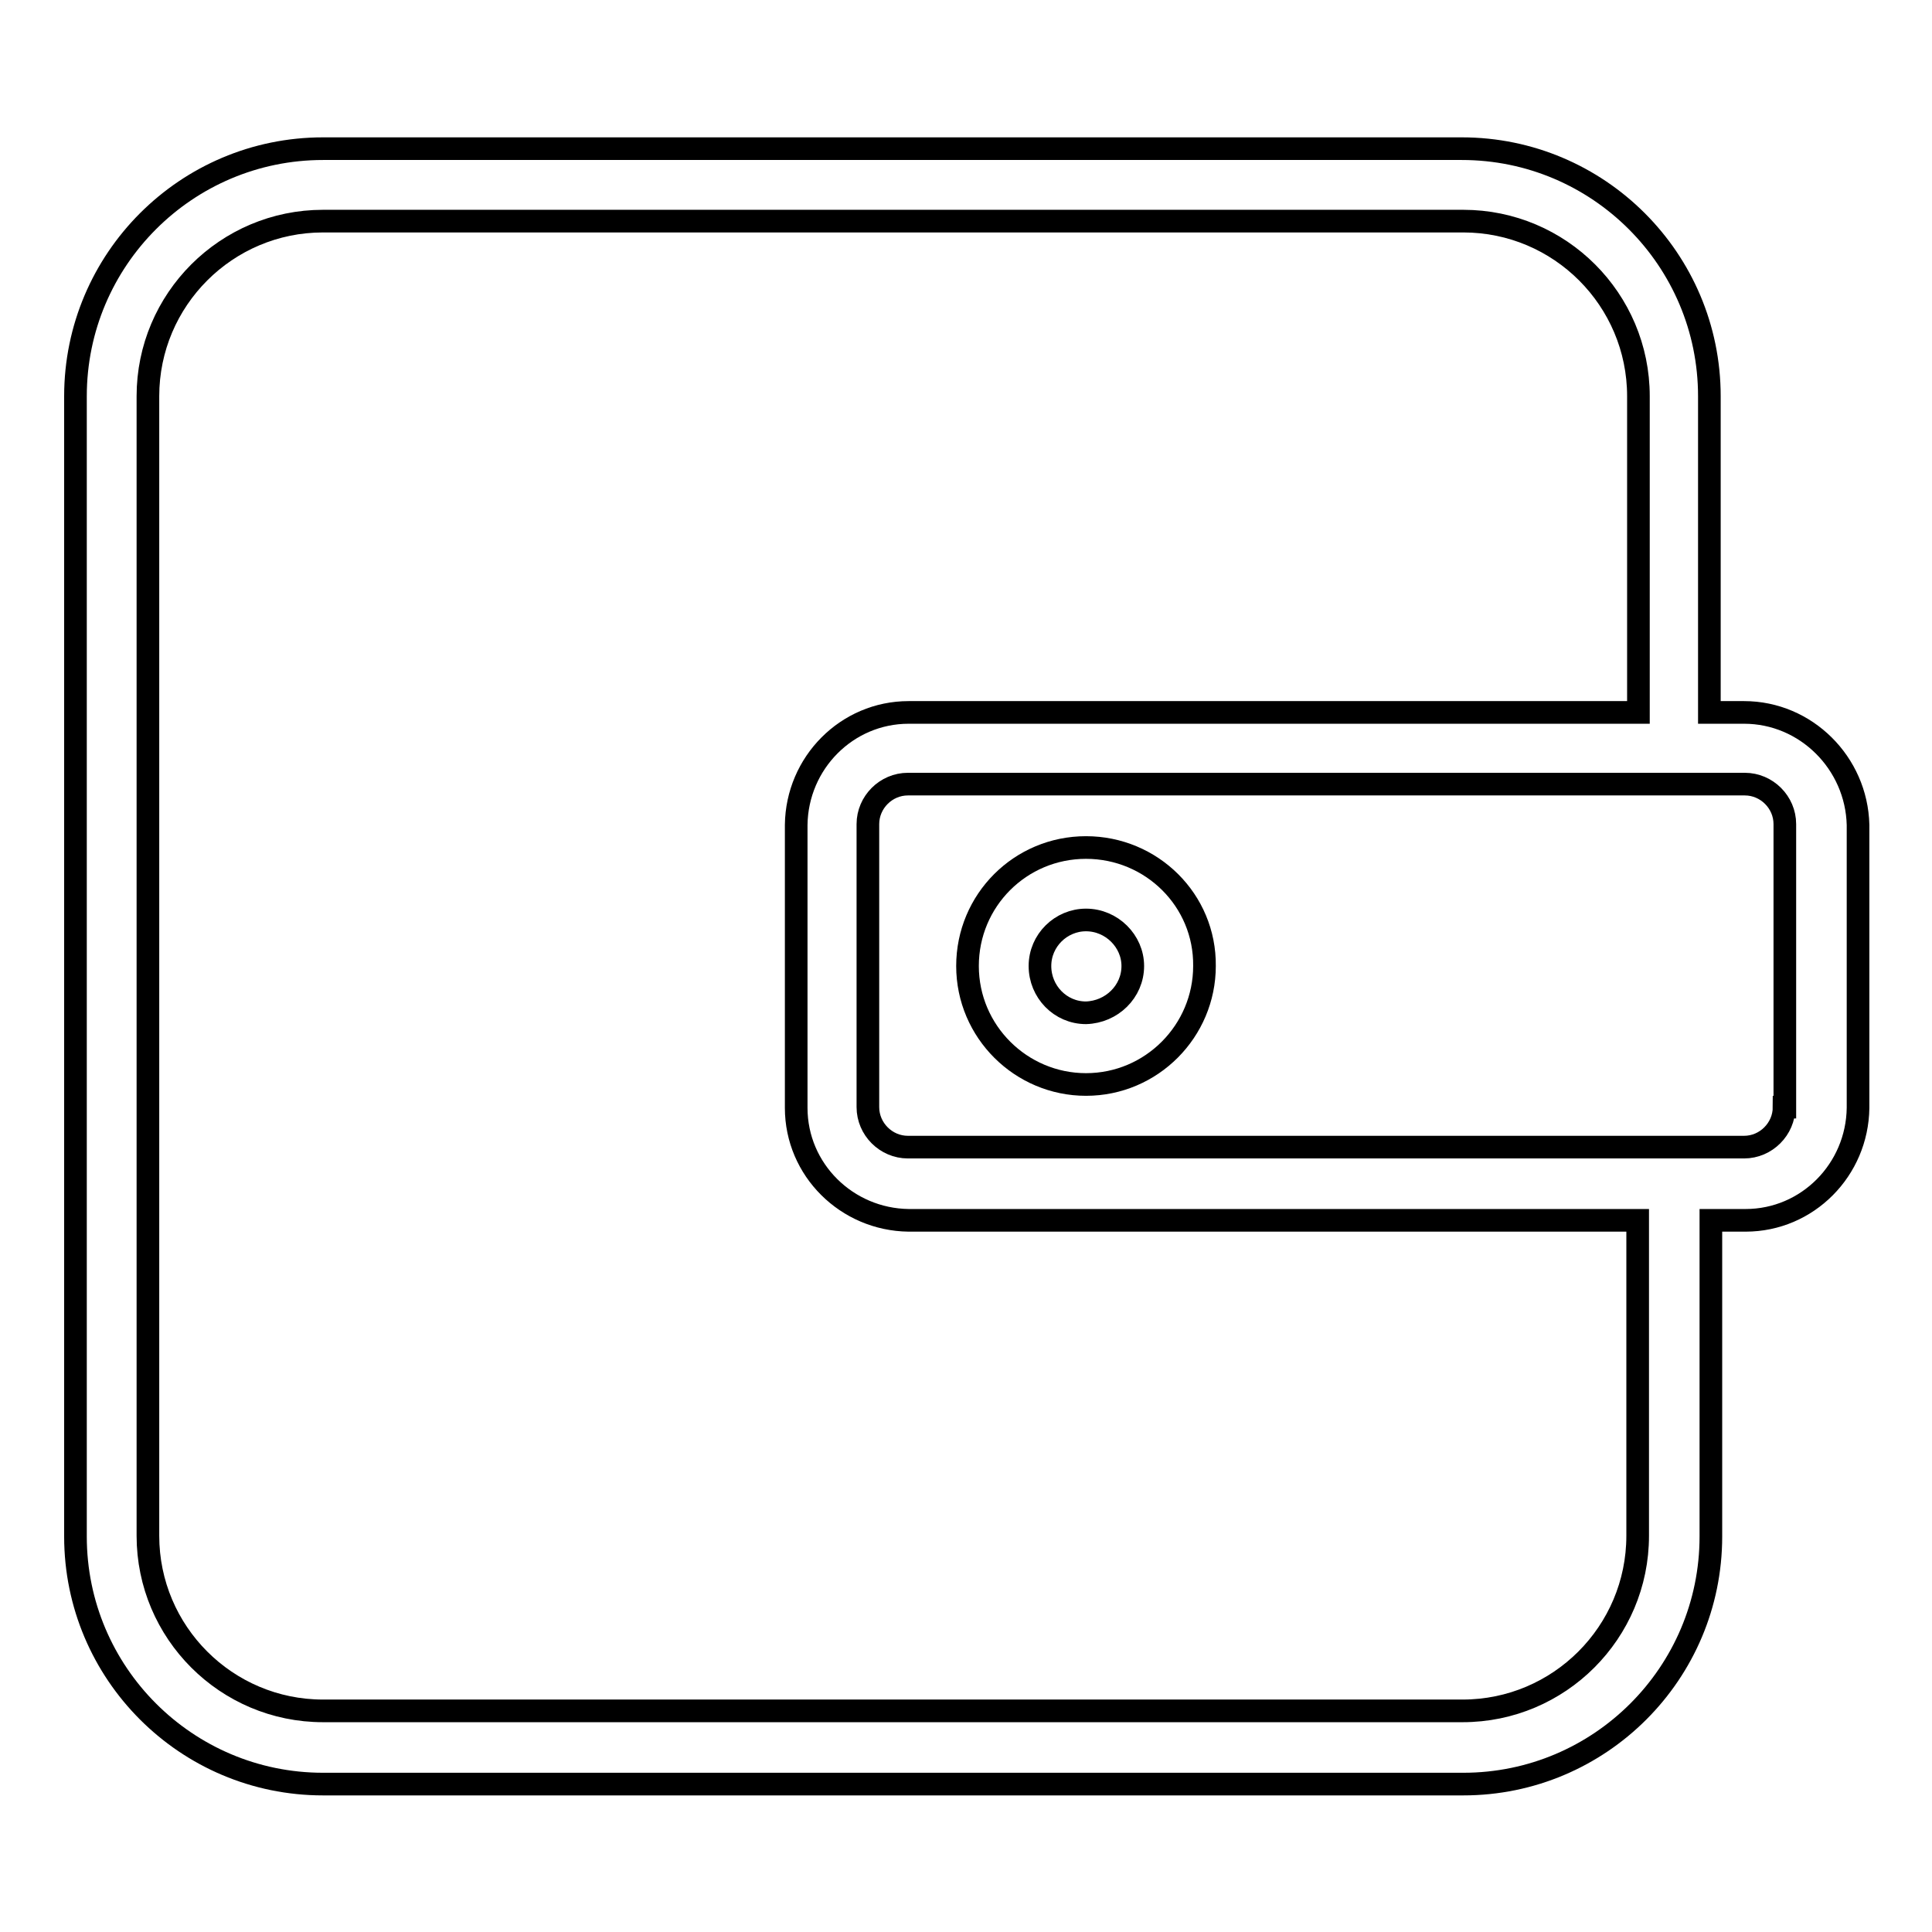
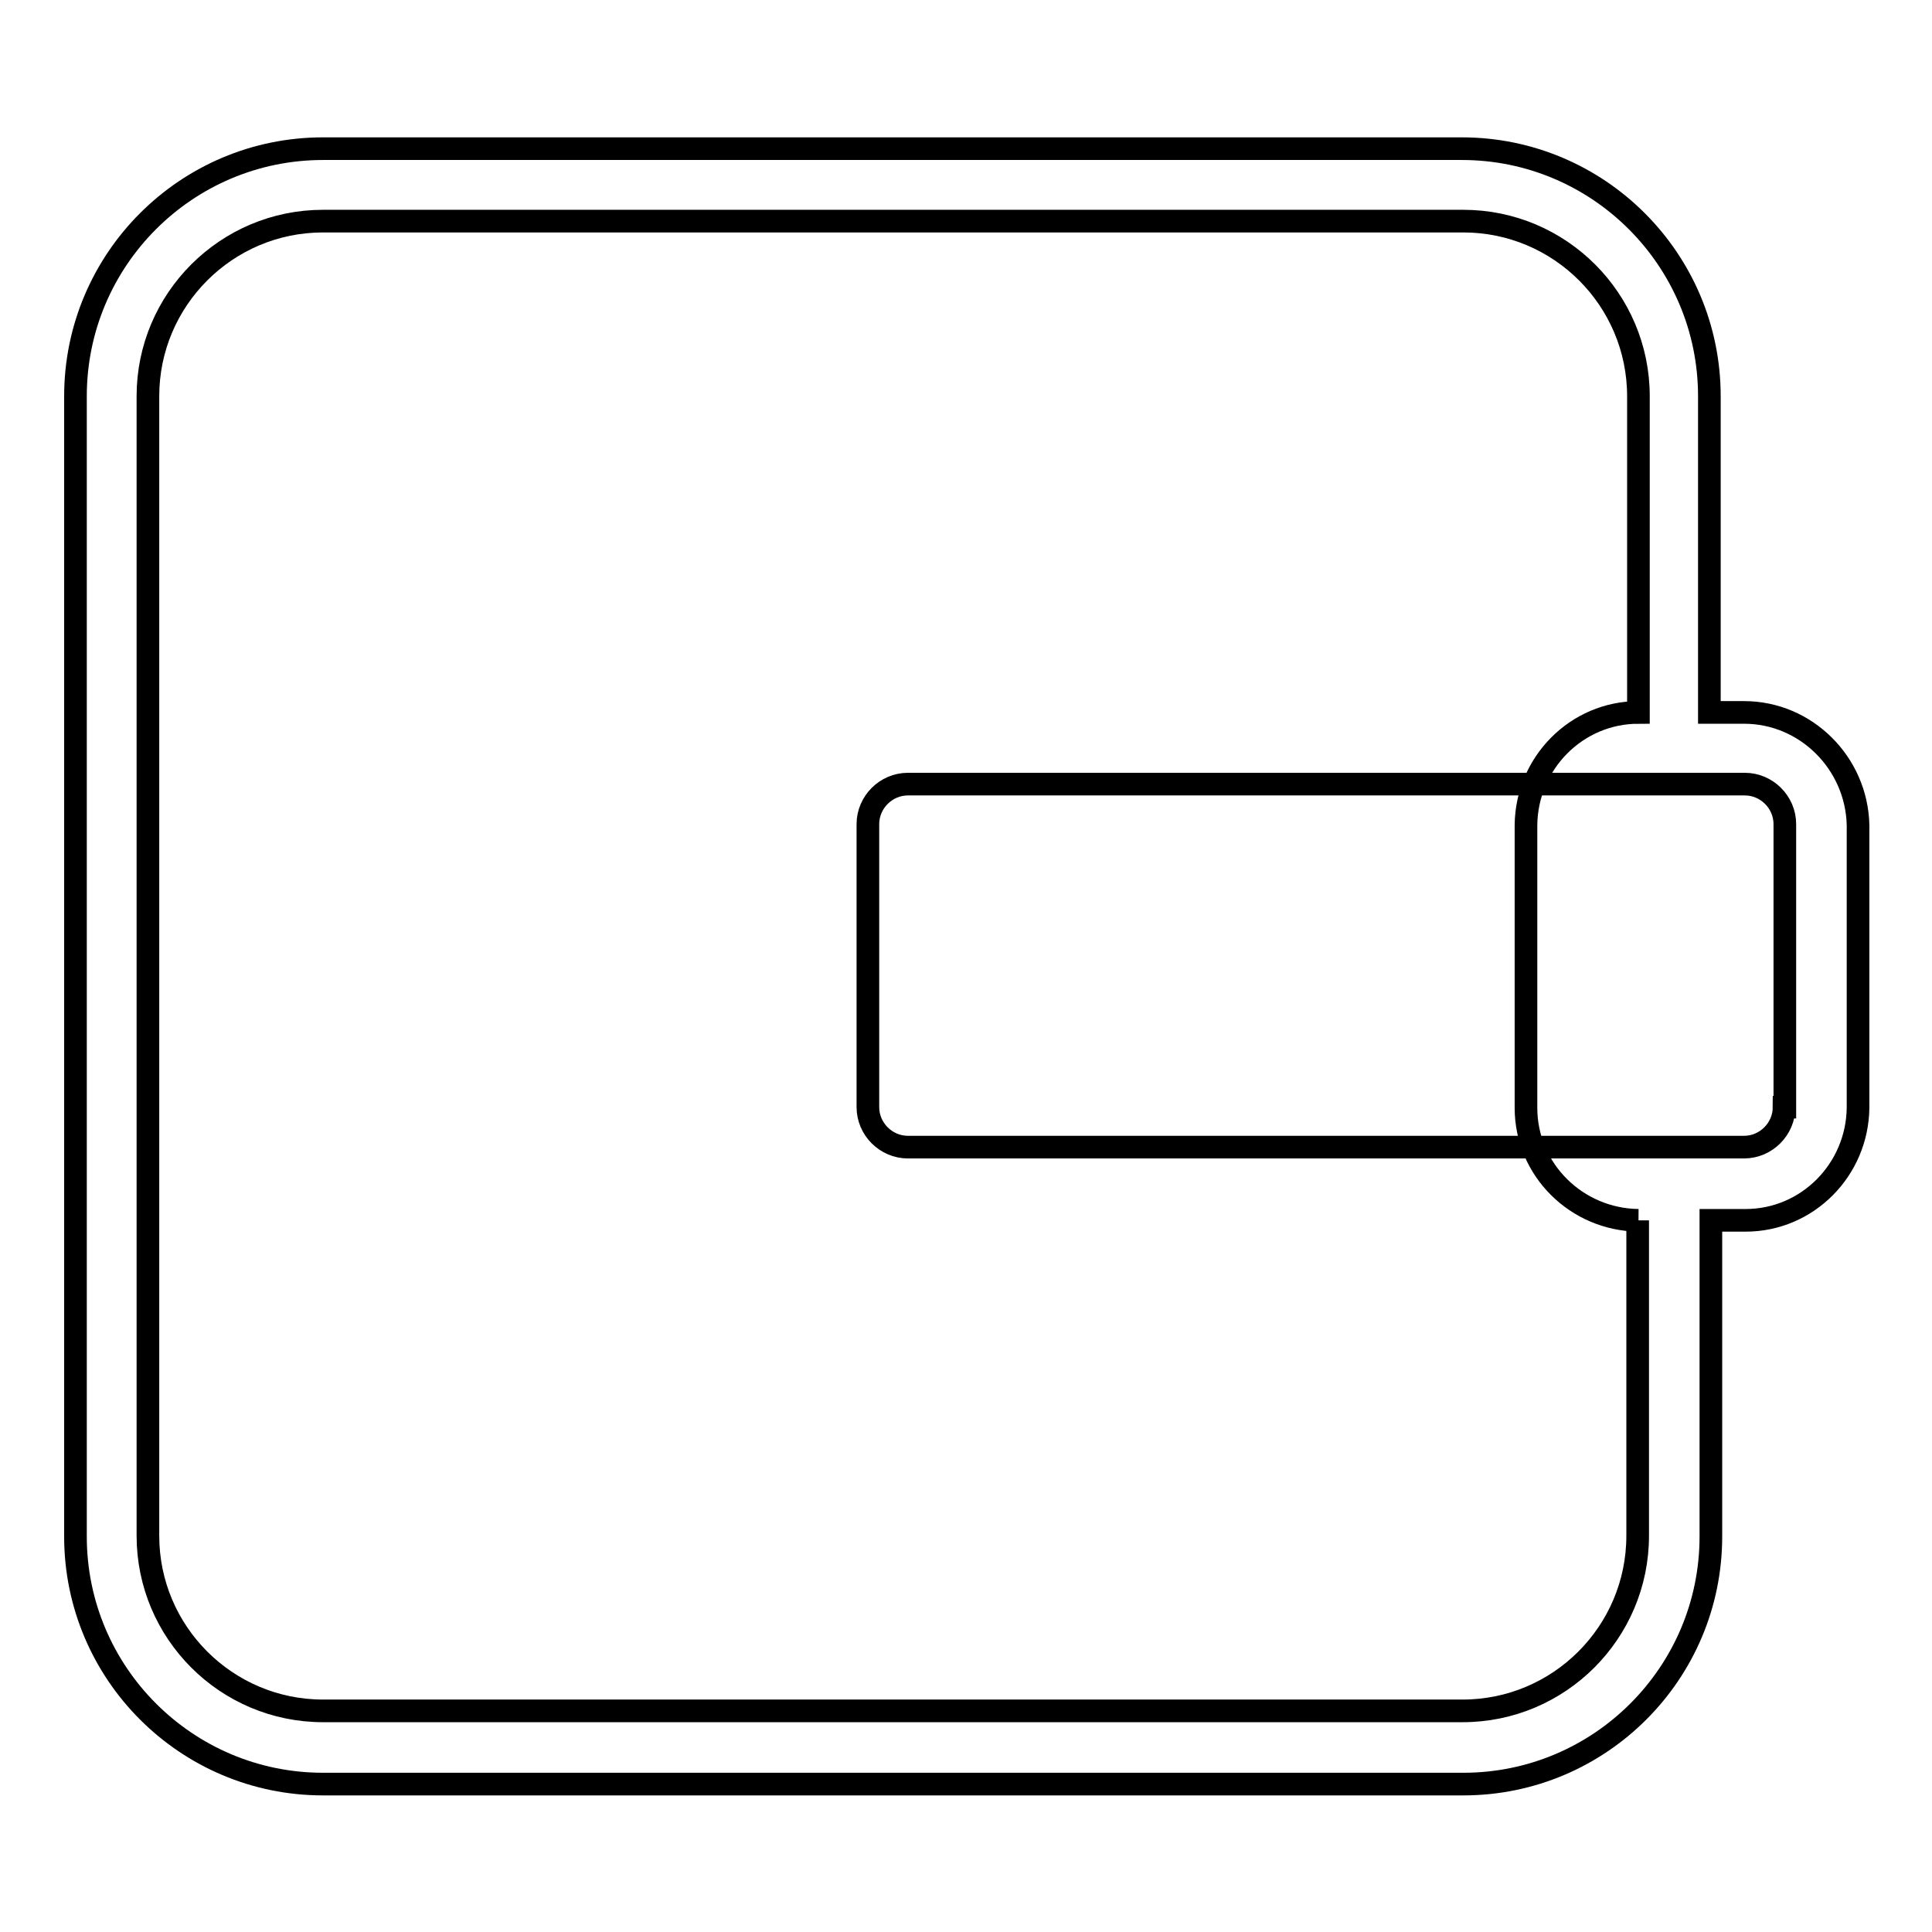
<svg xmlns="http://www.w3.org/2000/svg" version="1.1" x="0px" y="0px" viewBox="0 0 256 256" enable-background="new 0 0 256 256" xml:space="preserve">
  <g>
-     <path stroke-width="3" fill-opacity="0" stroke="#000000" d="M231.1,94.4h-4.6V52.5c0-18.1-14.7-32.8-32.8-32.8H42.8C24.7,19.7,10,34.4,10,52.5v151.1 c0,18.1,14.7,32.8,32.8,32.8h151.1c18.1,0,32.8-14.7,32.8-32.8v-41.9h4.6c8.2,0,14.8-6.7,14.9-14.9v-37.5 C246,101.1,239.3,94.4,231.1,94.4z M217,203.5c0,12.8-10.4,23.2-23.2,23.2H42.8c-12.8,0-23.2-10.4-23.2-23.2V52.5 c0-12.8,10.4-23.2,23.2-23.2h151.1c12.8,0,23.2,10.4,23.2,23.2v41.9h-96.7c-8.2,0-14.8,6.7-14.9,14.9v37.5 c0,8.2,6.7,14.8,14.9,14.9H217V203.5z M236.4,146.7c0,2.9-2.4,5.3-5.3,5.3H120.3c-2.9,0-5.3-2.4-5.3-5.3v-37.5 c0-2.9,2.4-5.3,5.3-5.3h110.9c2.9,0,5.3,2.4,5.3,5.3V146.7z" />
-     <path stroke-width="3" fill-opacity="0" stroke="#000000" d="M143.9,112.3c-8.7,0-15.7,7-15.7,15.7c0,8.7,7.1,15.7,15.7,15.7c8.7,0,15.7-7.1,15.7-15.7 C159.7,119.3,152.6,112.3,143.9,112.3z M143.9,134.2c-3.4,0-6.1-2.8-6.1-6.2c0-3.4,2.8-6.1,6.1-6.1c3.4,0,6.2,2.8,6.2,6.1 C150.1,131.4,147.3,134.1,143.9,134.2z" />
+     <path stroke-width="3" fill-opacity="0" stroke="#000000" d="M231.1,94.4h-4.6V52.5c0-18.1-14.7-32.8-32.8-32.8H42.8C24.7,19.7,10,34.4,10,52.5v151.1 c0,18.1,14.7,32.8,32.8,32.8h151.1c18.1,0,32.8-14.7,32.8-32.8v-41.9h4.6c8.2,0,14.8-6.7,14.9-14.9v-37.5 C246,101.1,239.3,94.4,231.1,94.4z M217,203.5c0,12.8-10.4,23.2-23.2,23.2H42.8c-12.8,0-23.2-10.4-23.2-23.2V52.5 c0-12.8,10.4-23.2,23.2-23.2h151.1c12.8,0,23.2,10.4,23.2,23.2v41.9c-8.2,0-14.8,6.7-14.9,14.9v37.5 c0,8.2,6.7,14.8,14.9,14.9H217V203.5z M236.4,146.7c0,2.9-2.4,5.3-5.3,5.3H120.3c-2.9,0-5.3-2.4-5.3-5.3v-37.5 c0-2.9,2.4-5.3,5.3-5.3h110.9c2.9,0,5.3,2.4,5.3,5.3V146.7z" />
  </g>
</svg>